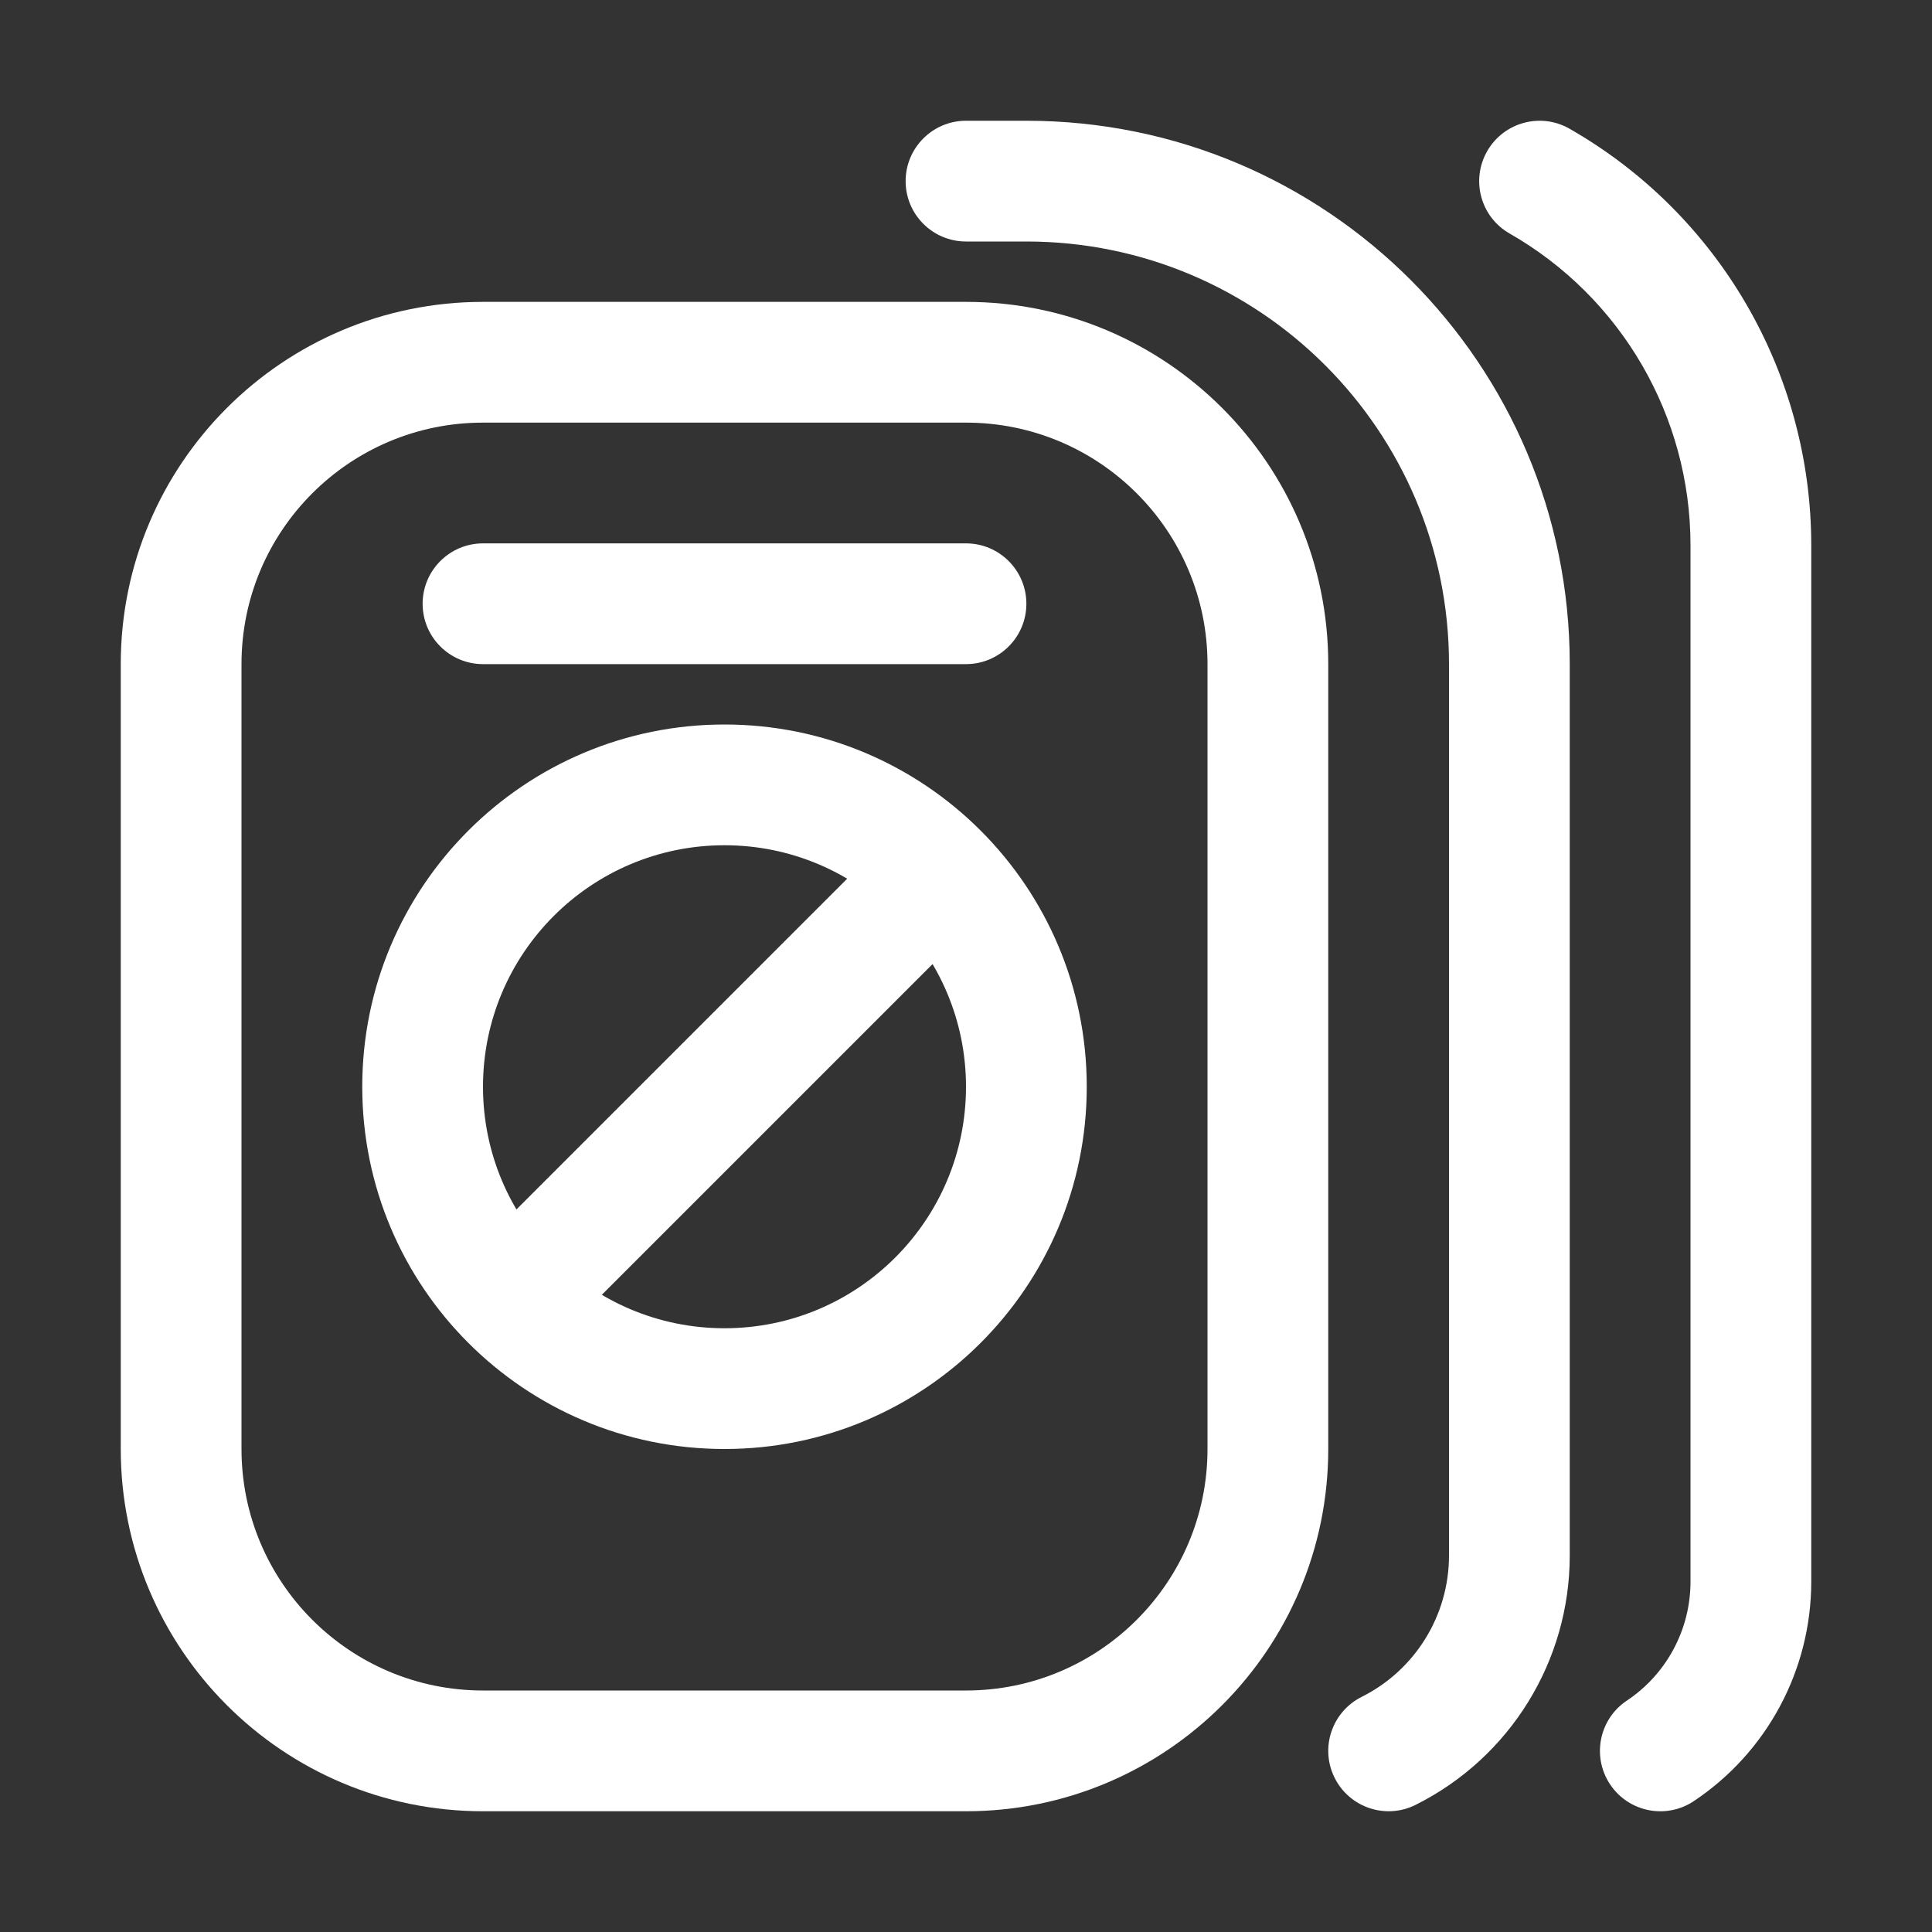
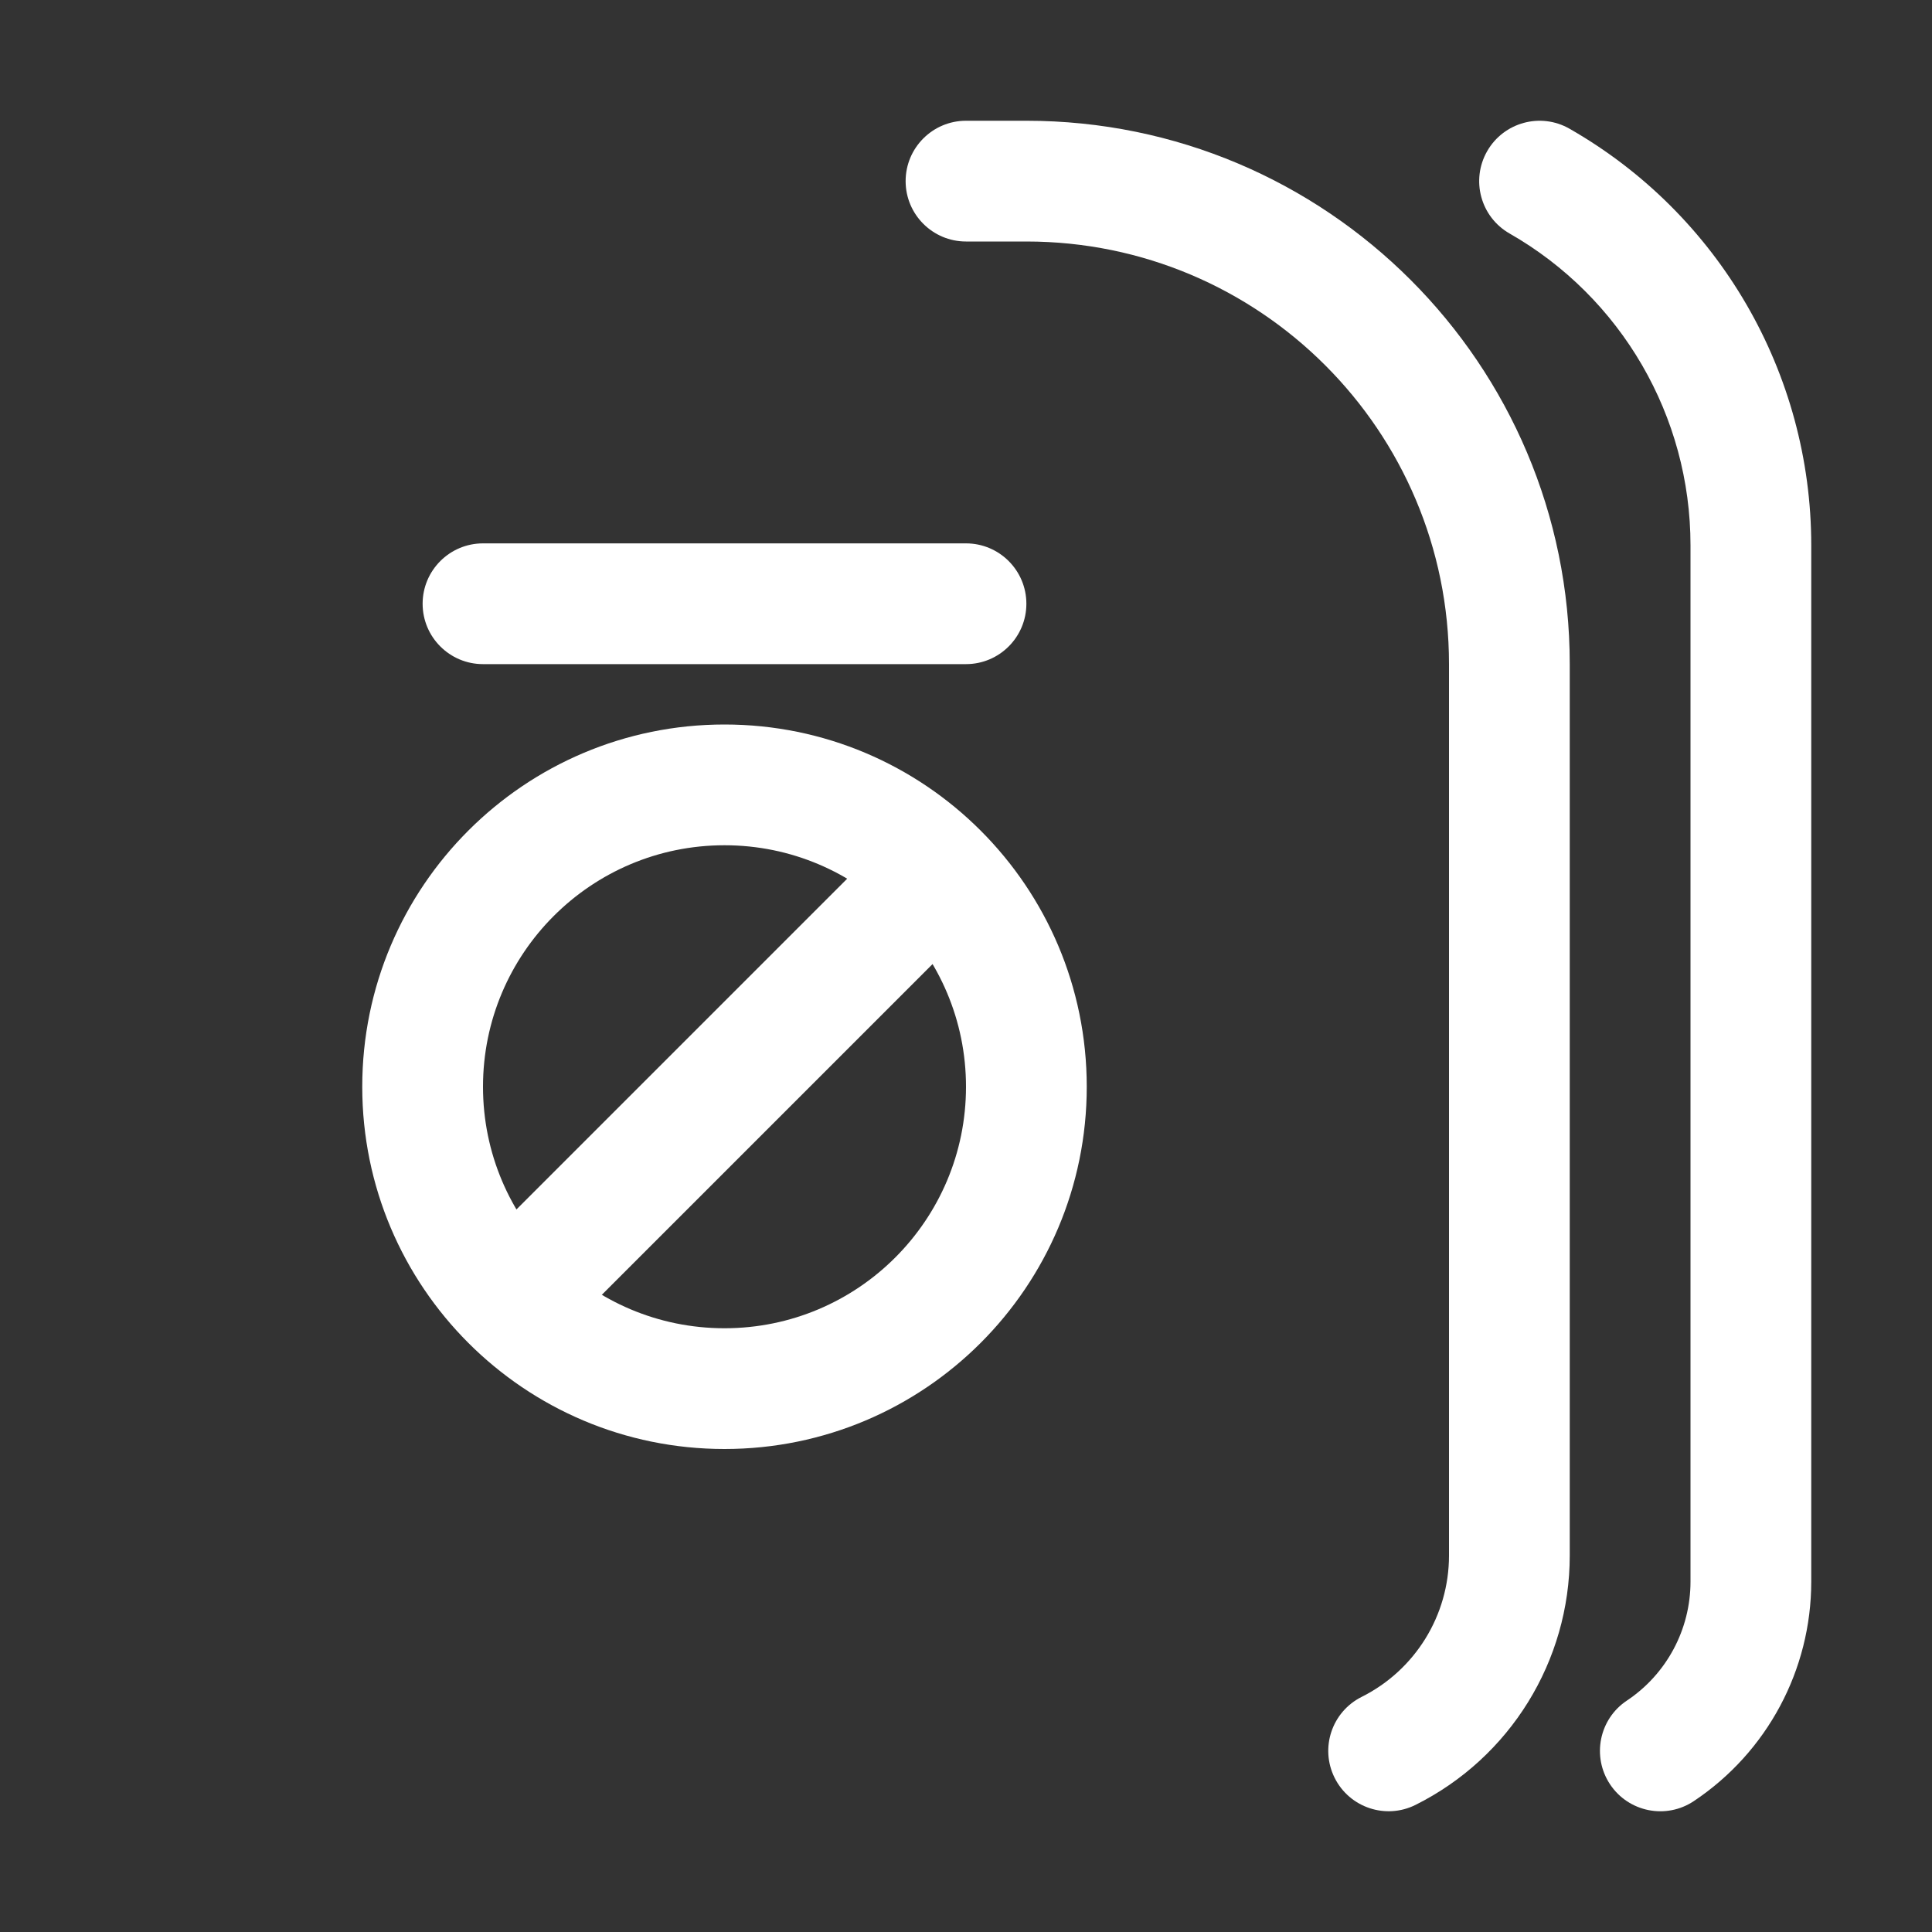
<svg xmlns="http://www.w3.org/2000/svg" width="32" height="32" viewBox="0 0 32 32" fill="none">
  <rect x="0" y="0" width="32" height="32" fill="#333333" stroke="none" />
-   <path fill-rule="evenodd" clip-rule="evenodd" d="M16 7H8C5.791 7 4 8.791 4 11V24C4 26.209 5.791 28 8 28H16C18.209 28 20 26.209 20 24V11C20 8.791 18.209 7 16 7ZM8 5C4.686 5 2 7.686 2 11V24C2 27.314 4.686 30 8 30H16C19.314 30 22 27.314 22 24V11C22 7.686 19.314 5 16 5H8Z" fill="white" />
  <path fill-rule="evenodd" clip-rule="evenodd" d="M7 10C7 9.448 7.448 9 8 9H16C16.552 9 17 9.448 17 10C17 10.552 16.552 11 16 11H8C7.448 11 7 10.552 7 10Z" fill="white" />
  <path fill-rule="evenodd" clip-rule="evenodd" d="M15 3C15 2.448 15.448 2 16 2H17C21.971 2 26 6.029 26 11V25.764C26 27.513 25.012 29.112 23.447 29.894C22.953 30.141 22.353 29.941 22.106 29.447C21.859 28.953 22.059 28.353 22.553 28.106C23.44 27.662 24 26.756 24 25.764V11C24 7.134 20.866 4 17 4H16C15.448 4 15 3.552 15 3Z" fill="white" />
  <path fill-rule="evenodd" clip-rule="evenodd" d="M24.632 2.504C24.906 2.025 25.517 1.858 25.996 2.132C28.472 3.547 30 6.18 30 9.031V26.197C30 27.658 29.27 29.022 28.055 29.832C27.595 30.139 26.974 30.014 26.668 29.555C26.362 29.095 26.486 28.474 26.945 28.168C27.604 27.729 28 26.989 28 26.197V9.031C28 6.897 26.857 4.927 25.004 3.868C24.524 3.594 24.358 2.984 24.632 2.504Z" fill="white" />
  <path fill-rule="evenodd" clip-rule="evenodd" d="M8 18C8 20.209 9.791 22 12 22C14.209 22 16 20.209 16 18C16 15.791 14.209 14 12 14C9.791 14 8 15.791 8 18ZM12 12C8.686 12 6 14.686 6 18C6 21.314 8.686 24 12 24C15.314 24 18 21.314 18 18C18 14.686 15.314 12 12 12Z" fill="white" />
  <path fill-rule="evenodd" clip-rule="evenodd" d="M15.707 14.293C16.098 14.683 16.098 15.317 15.707 15.707L9.707 21.707C9.317 22.098 8.683 22.098 8.293 21.707C7.902 21.317 7.902 20.683 8.293 20.293L14.293 14.293C14.683 13.902 15.317 13.902 15.707 14.293Z" fill="white" />
</svg>